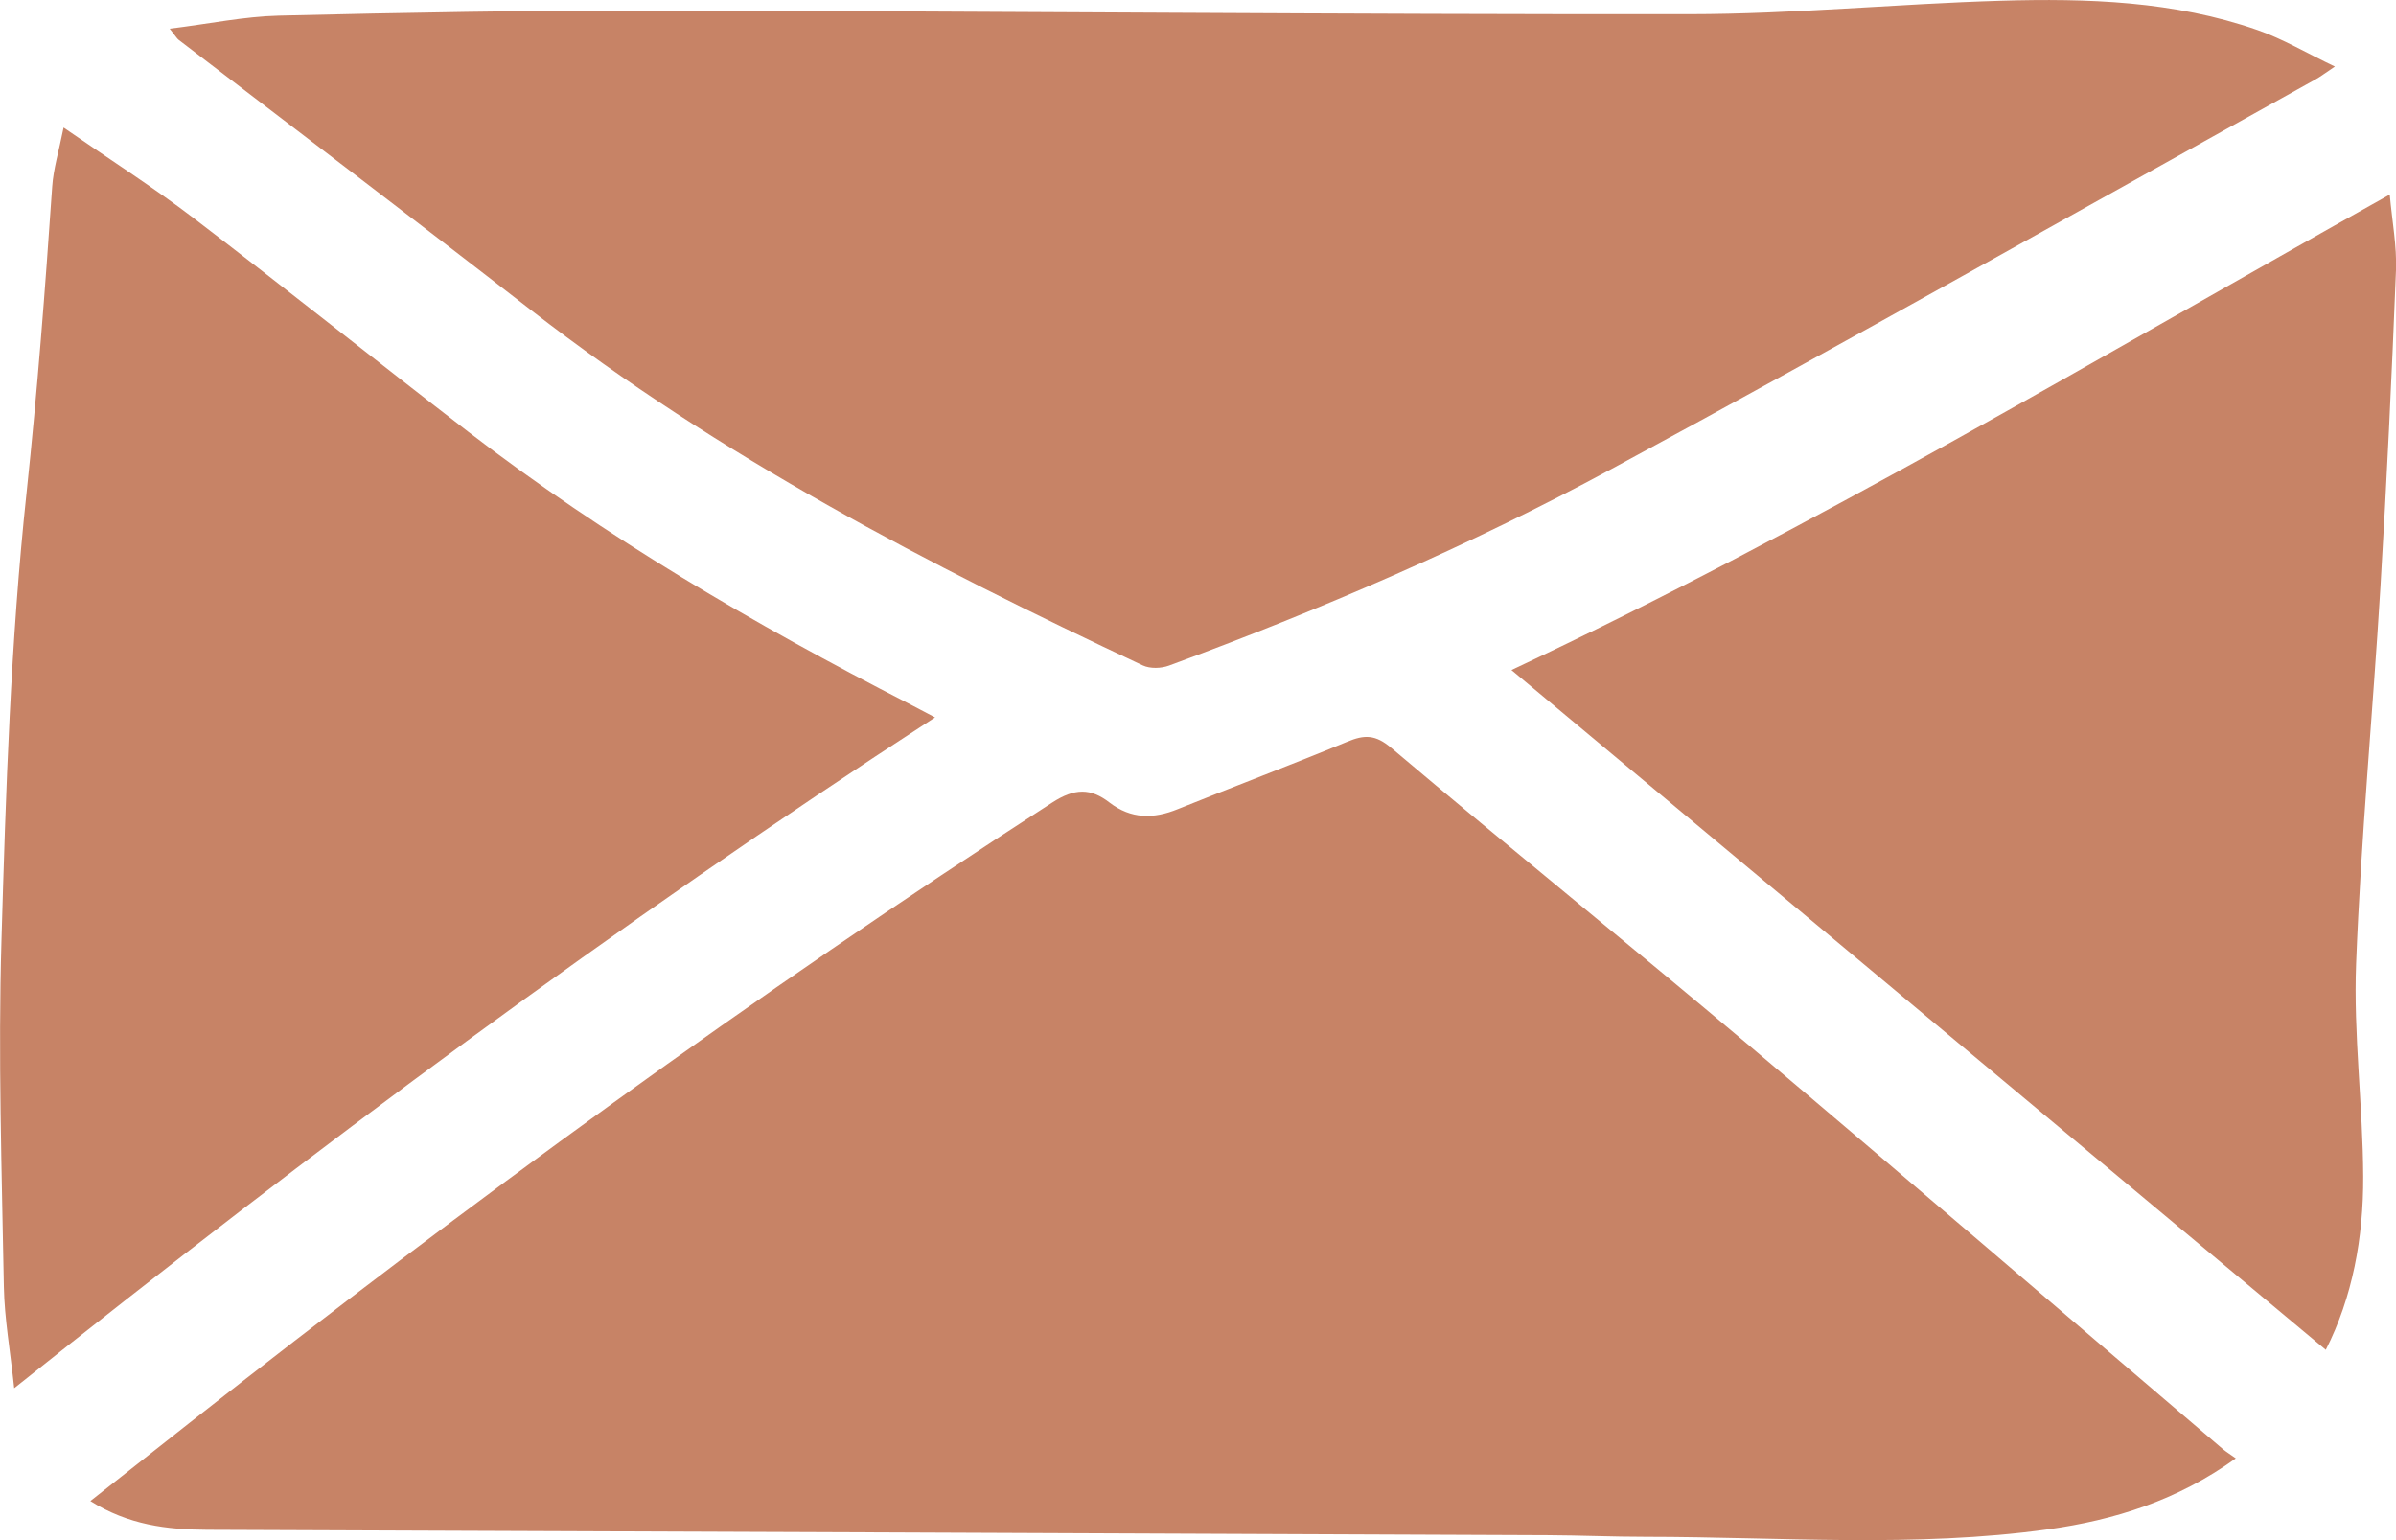
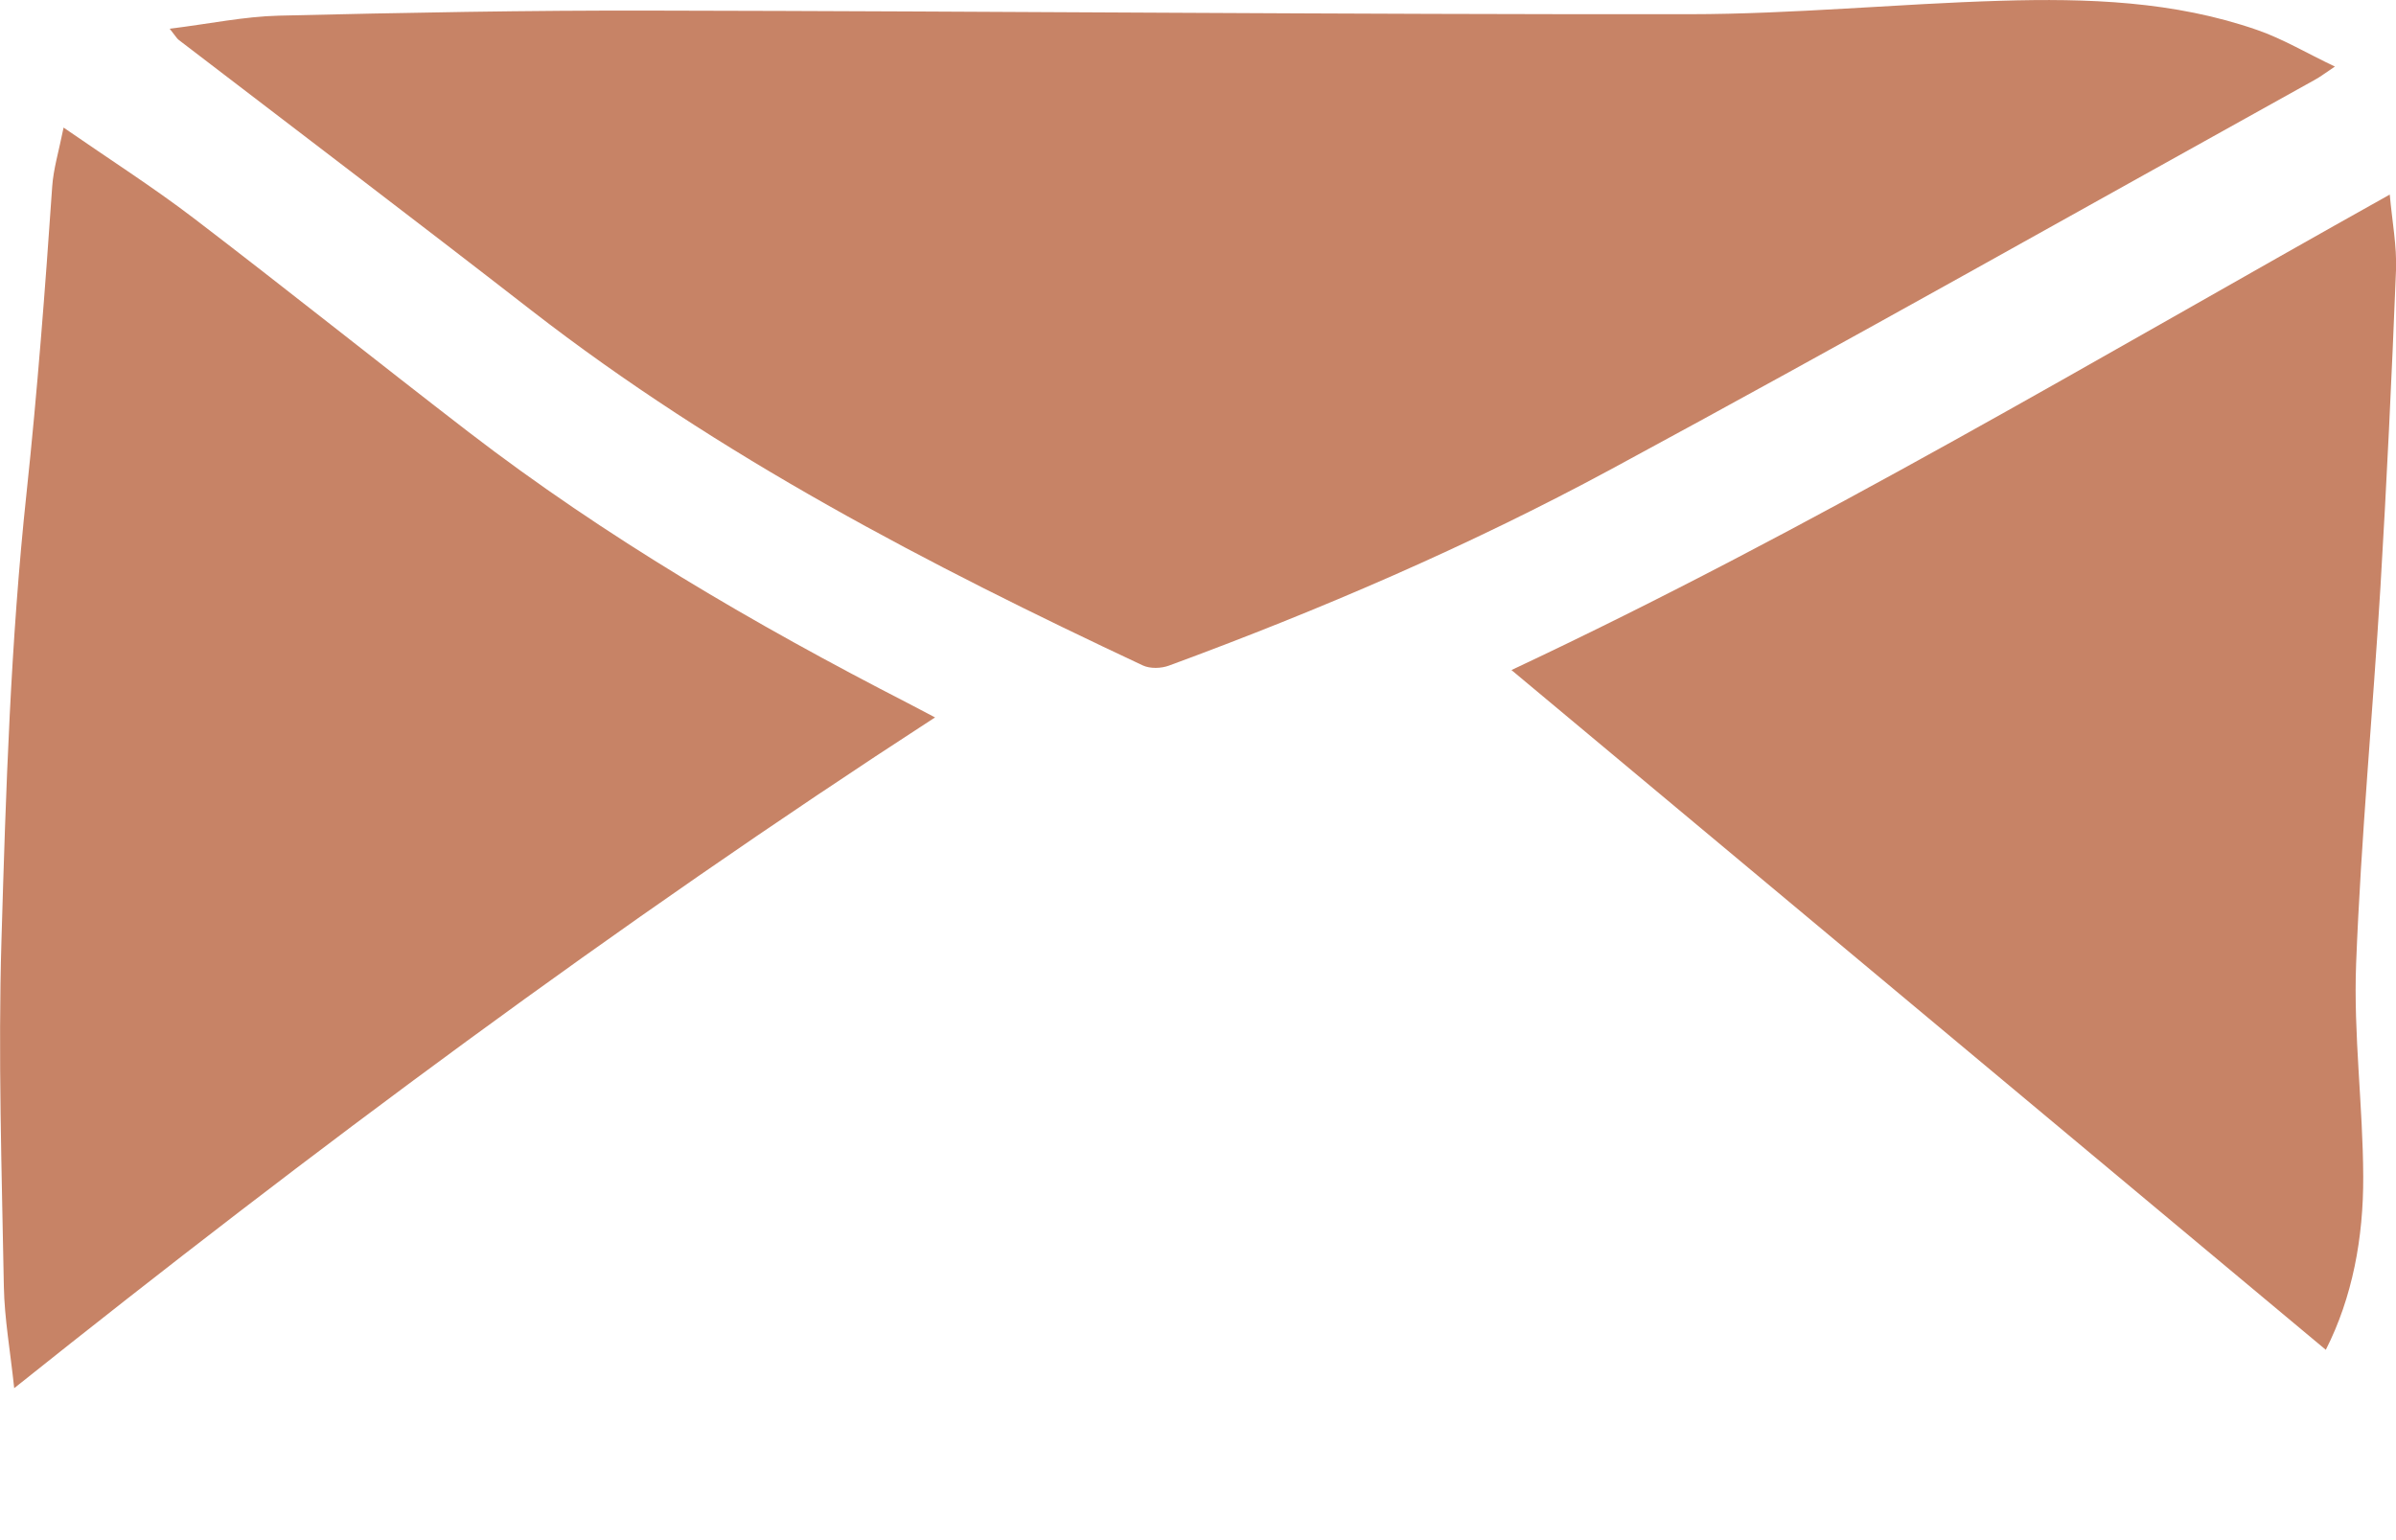
<svg xmlns="http://www.w3.org/2000/svg" width="28" height="18" viewBox="0 0 28 18" fill="none">
  <g clip-path="url(#clip0_404_3091)">
-     <path d="M26.131 17.042C25.442 17.538 24.709 17.765 23.938 17.873C22.375 18.091 20.803 17.962 19.235 17.961C18.852 17.961 18.468 17.944 18.084 17.942C12.863 17.92 7.642 17.898 2.421 17.879C1.953 17.877 1.501 17.823 1.056 17.543C1.458 17.225 1.837 16.926 2.216 16.628C5.471 14.065 8.814 11.628 12.293 9.382C12.559 9.209 12.746 9.21 12.965 9.379C13.219 9.574 13.48 9.572 13.763 9.457C14.423 9.191 15.088 8.94 15.744 8.669C15.944 8.586 16.072 8.582 16.261 8.743C17.648 9.915 19.061 11.055 20.449 12.226C22.299 13.787 24.135 15.366 25.978 16.937C26.019 16.971 26.066 16.999 26.128 17.044L26.131 17.042Z" fill="#C78366" />
    <path d="M1.982 0.336C2.45 0.278 2.853 0.193 3.258 0.183C4.718 0.148 6.177 0.12 7.638 0.124C11.673 0.131 15.709 0.17 19.743 0.166C20.955 0.165 22.167 0.045 23.38 0.009C24.392 -0.021 25.407 0.012 26.38 0.351C26.677 0.454 26.952 0.619 27.286 0.778C27.171 0.854 27.117 0.897 27.058 0.929C24.319 2.449 21.59 3.991 18.833 5.481C17.171 6.379 15.434 7.126 13.661 7.779C13.569 7.813 13.441 7.817 13.355 7.777C10.855 6.604 8.409 5.334 6.209 3.627C4.842 2.565 3.462 1.519 2.088 0.466C2.068 0.451 2.055 0.426 1.984 0.337L1.982 0.336Z" fill="#C78366" />
    <path d="M10.928 8.384C7.194 10.807 3.668 13.427 0.166 16.224C0.12 15.788 0.052 15.413 0.045 15.036C0.021 13.688 -0.023 12.338 0.017 10.992C0.068 9.247 0.124 7.496 0.31 5.763C0.437 4.569 0.528 3.376 0.61 2.181C0.624 1.974 0.687 1.77 0.743 1.491C1.282 1.864 1.788 2.187 2.265 2.551C3.342 3.374 4.402 4.222 5.477 5.05C7.08 6.282 8.815 7.296 10.606 8.216C10.695 8.262 10.783 8.309 10.928 8.385V8.384Z" fill="#C78366" />
    <path d="M27.179 15.775C24.002 13.123 20.845 10.487 17.663 7.831C21.182 6.179 24.504 4.188 27.927 2.274C27.956 2.596 28.011 2.878 28 3.159C27.951 4.395 27.892 5.631 27.818 6.866C27.729 8.332 27.591 9.795 27.534 11.262C27.502 12.09 27.614 12.922 27.617 13.753C27.62 14.466 27.491 15.163 27.18 15.775H27.179Z" fill="#C78366" />
  </g>
  <defs>
    <clipPath id="clip0_404_3091">
      <rect width="28" height="18" fill="white" />
    </clipPath>
  </defs>
</svg>